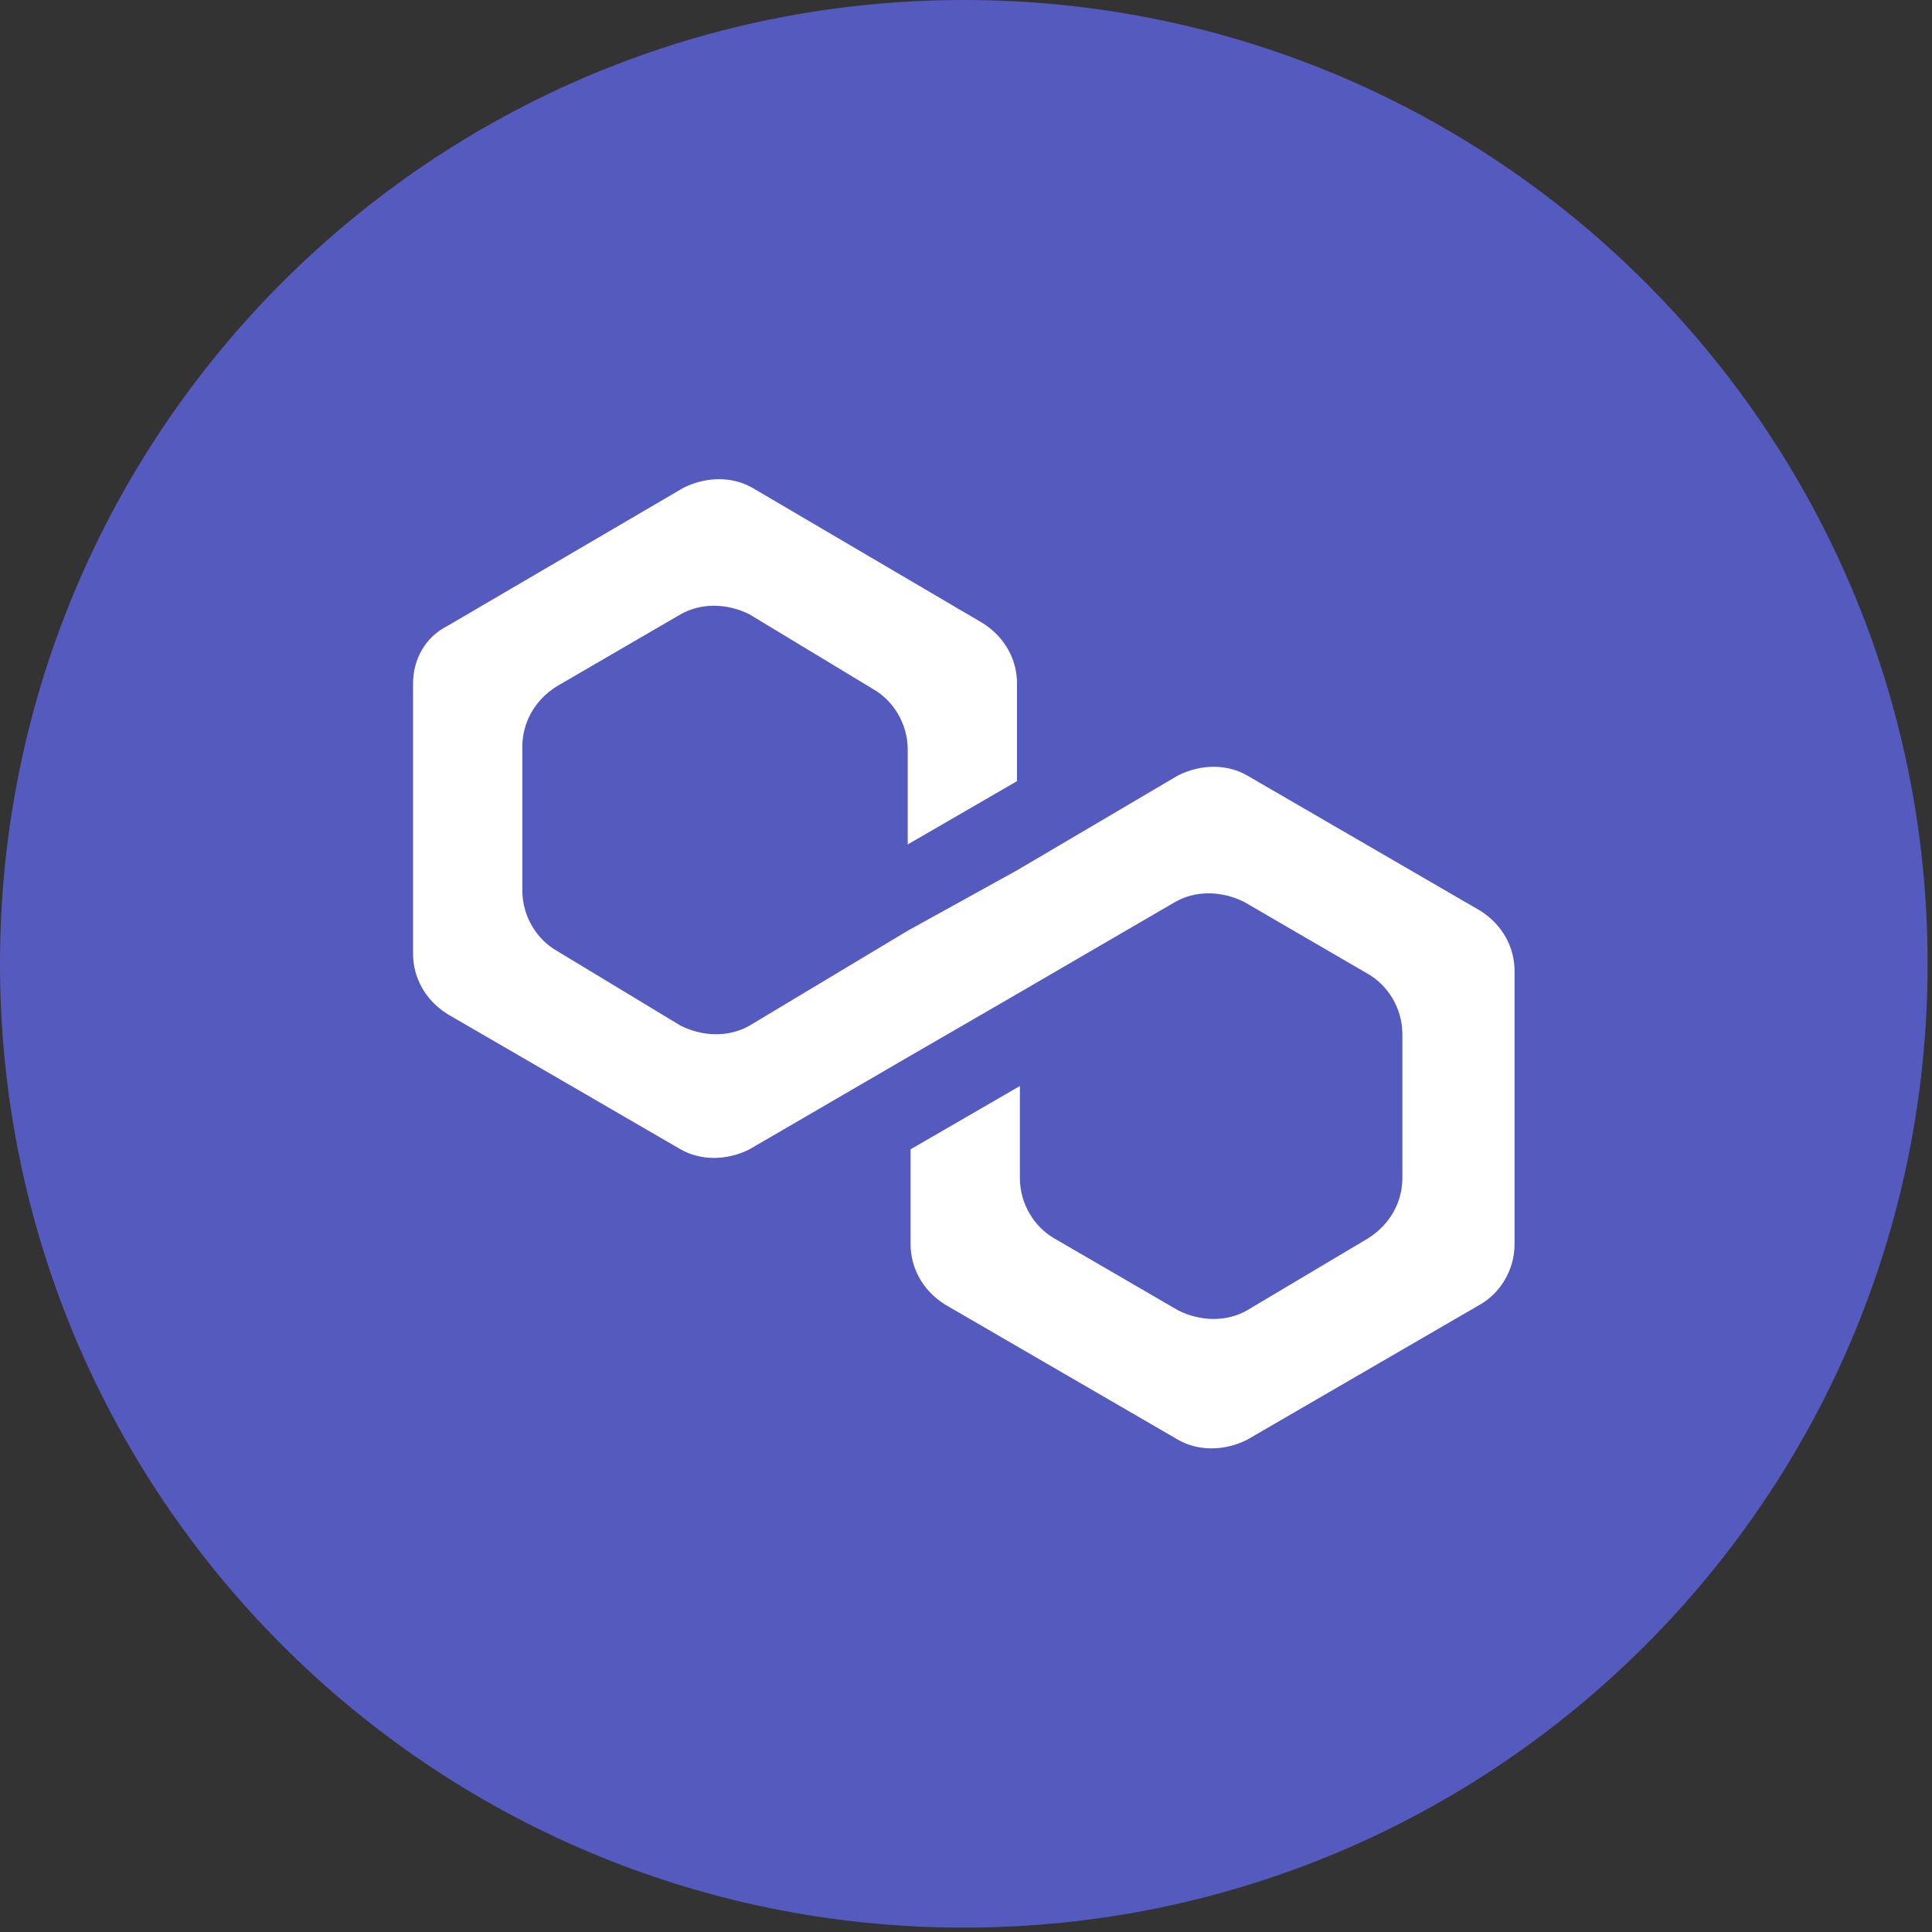
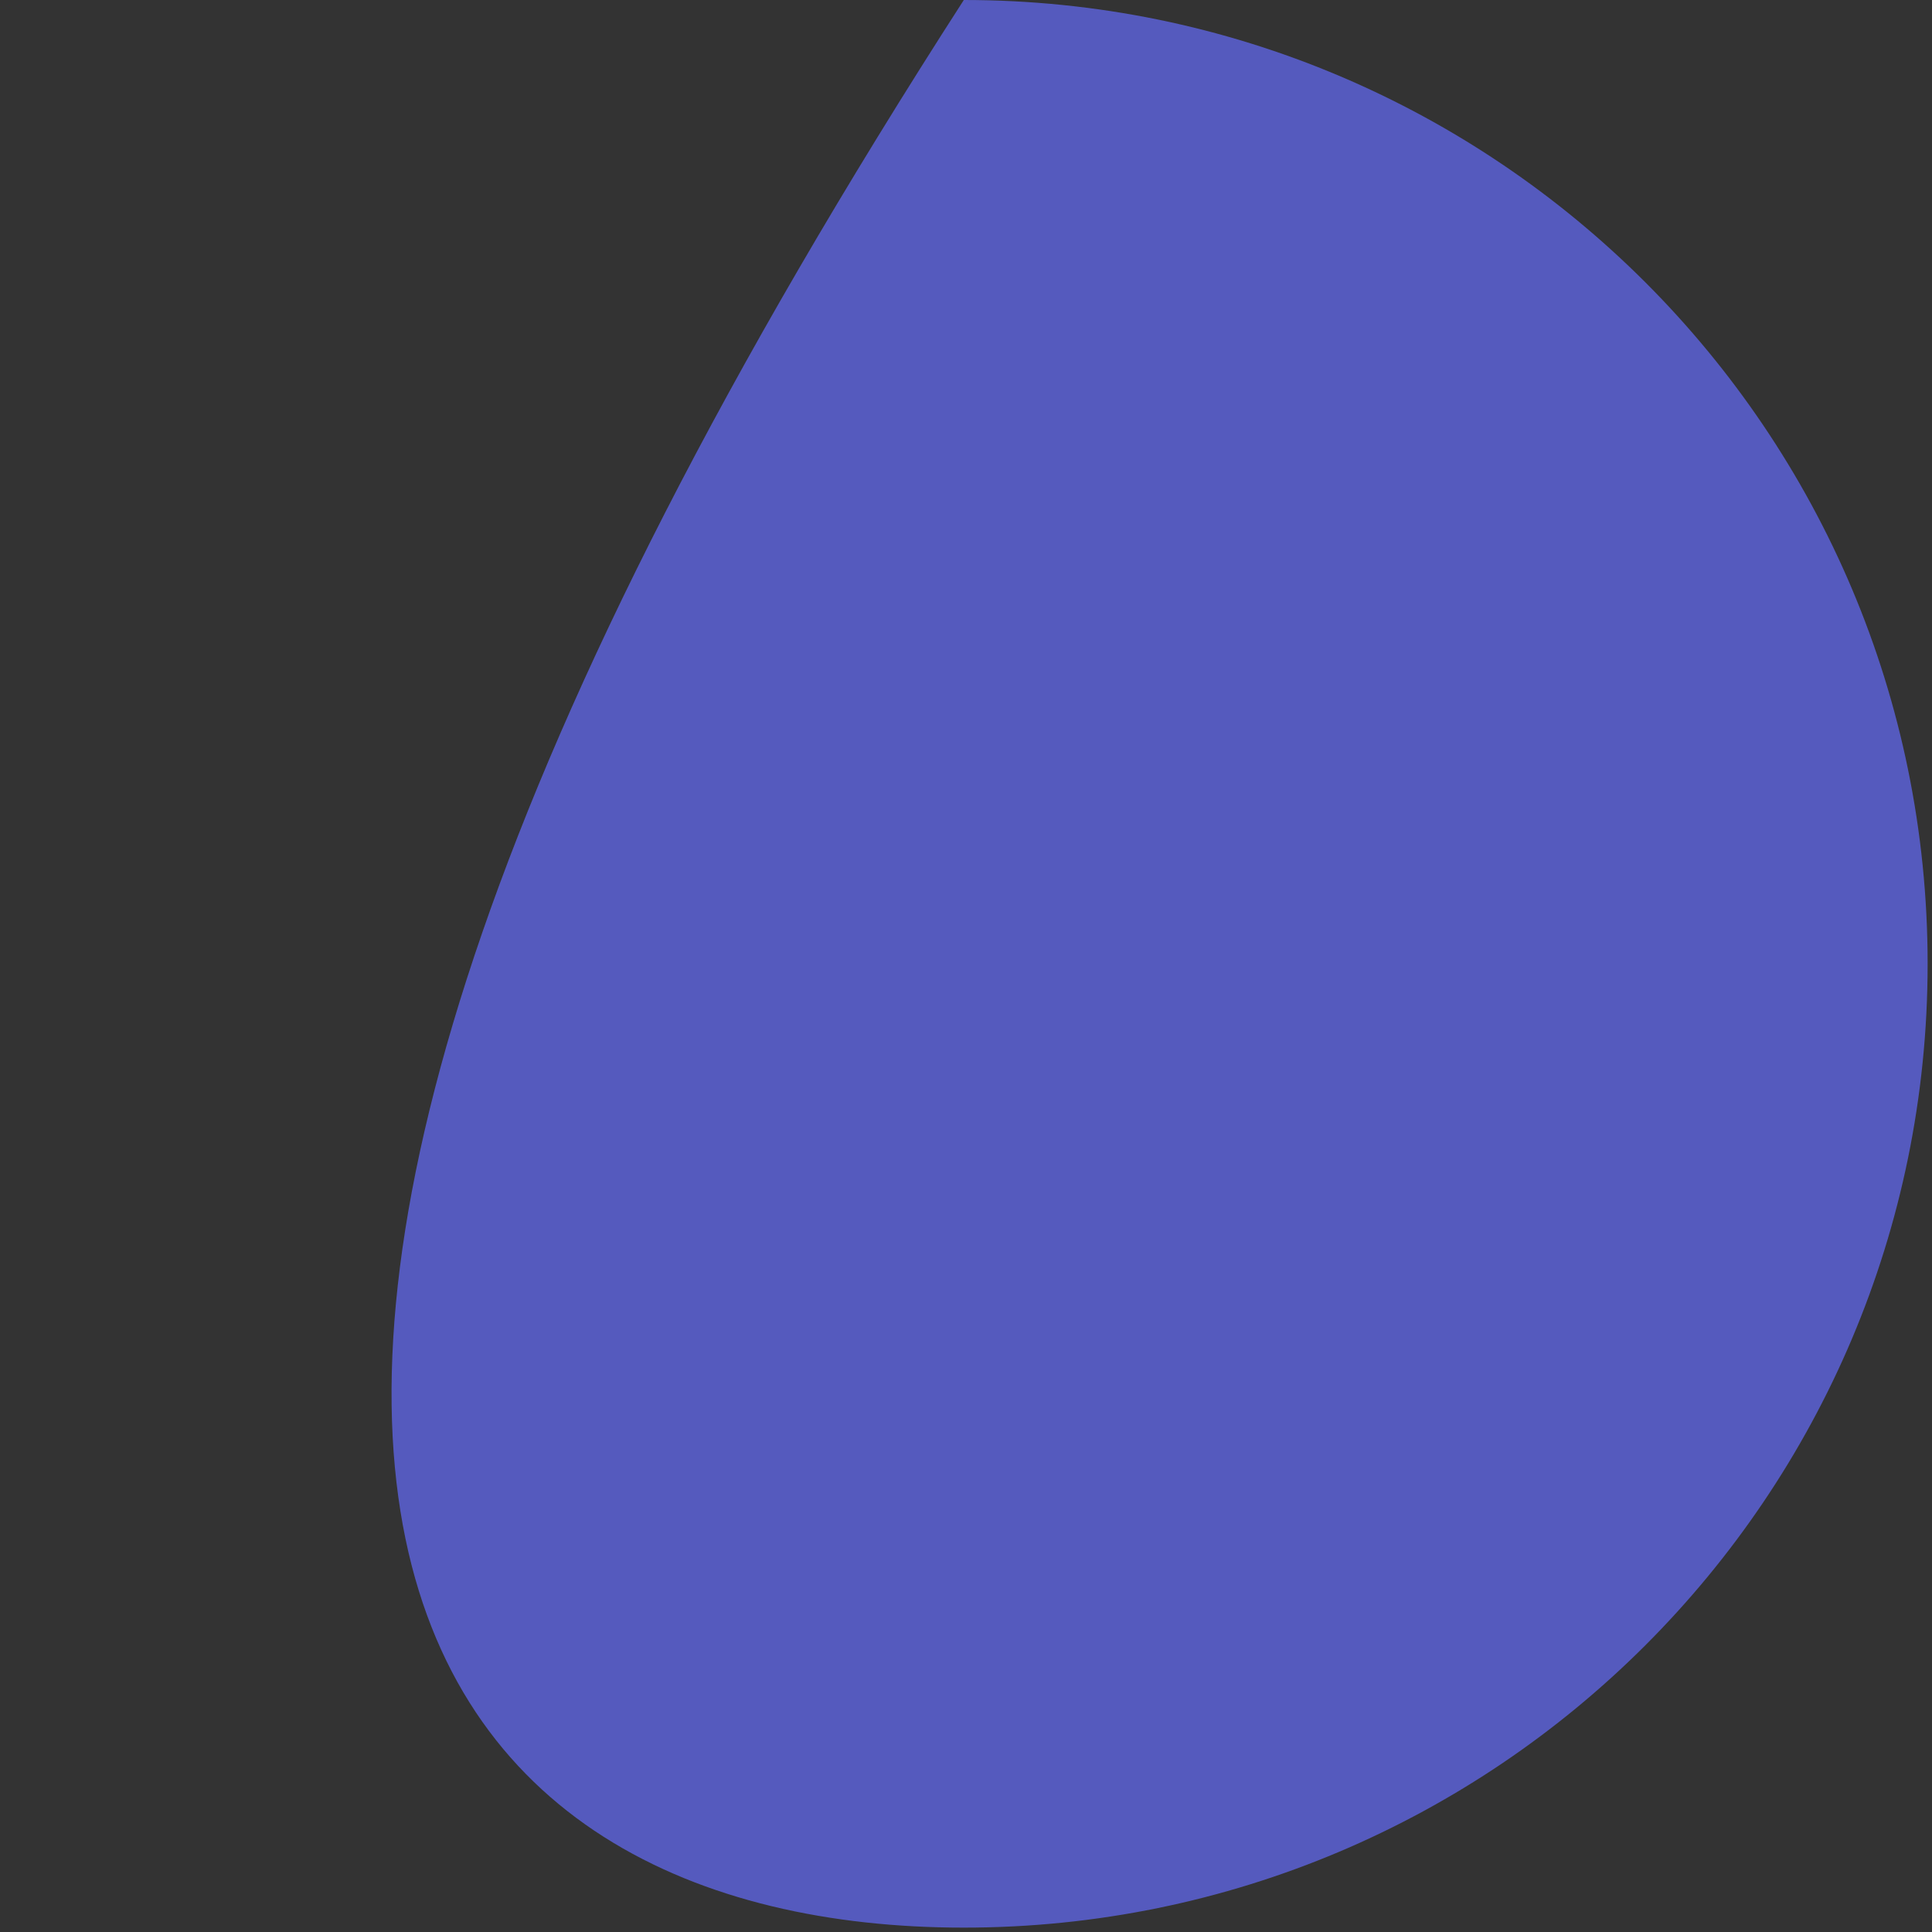
<svg xmlns="http://www.w3.org/2000/svg" width="196" height="196" viewBox="0 0 196 196" fill="none">
  <rect x="0" y="0" width="196" height="196" fill="#333333" stroke="none" />
-   <path d="M97.778 195.556C151.779 195.556 195.556 151.779 195.556 97.778C195.556 43.777 151.779 0 97.778 0C43.777 0 0 43.777 0 97.778C0 151.779 43.777 195.556 97.778 195.556Z" fill="#555ABE" />
-   <path d="M97.779 181.589C144.066 181.589 181.589 144.066 181.589 97.779C181.589 51.493 144.066 13.97 97.779 13.97C51.492 13.97 13.97 51.493 13.97 97.779C13.97 144.066 51.492 181.589 97.779 181.589Z" fill="#555ABE" />
-   <path d="M126.515 78.666C124.473 77.499 121.847 77.499 119.513 78.666L103.174 88.294L92.087 94.421L76.04 104.049C73.998 105.216 71.372 105.216 69.038 104.049L56.492 96.463C54.45 95.296 52.99 92.962 52.99 90.336V75.748C52.99 73.414 54.157 71.08 56.492 69.621L69.038 62.327C71.08 61.16 73.706 61.16 76.04 62.327L88.586 69.913C90.628 71.08 92.087 73.414 92.087 76.04V85.668L103.174 79.249V69.329C103.174 66.995 102.007 64.661 99.673 63.202L76.332 49.489C74.29 48.322 71.664 48.322 69.33 49.489L45.405 63.494C43.071 64.661 41.904 66.996 41.904 69.33V96.756C41.904 99.09 43.071 101.424 45.405 102.883L69.038 116.595C71.081 117.762 73.707 117.762 76.04 116.595L92.088 107.259L103.175 100.84L119.222 91.503C121.265 90.336 123.89 90.336 126.224 91.503L138.77 98.797C140.812 99.964 142.271 102.299 142.271 104.924V119.512C142.271 121.846 141.105 124.181 138.77 125.639L126.516 132.933C124.474 134.1 121.848 134.1 119.514 132.933L106.968 125.639C104.926 124.472 103.467 122.138 103.467 119.512V110.176L92.379 116.595V126.223C92.379 128.557 93.546 130.891 95.881 132.35L119.514 146.063C121.556 147.229 124.182 147.229 126.516 146.063L150.149 132.35C152.191 131.183 153.65 128.848 153.65 126.223V98.505C153.65 96.171 152.484 93.837 150.149 92.379L126.515 78.666Z" fill="white" />
+   <path d="M97.778 195.556C151.779 195.556 195.556 151.779 195.556 97.778C195.556 43.777 151.779 0 97.778 0C0 151.779 43.777 195.556 97.778 195.556Z" fill="#555ABE" />
</svg>